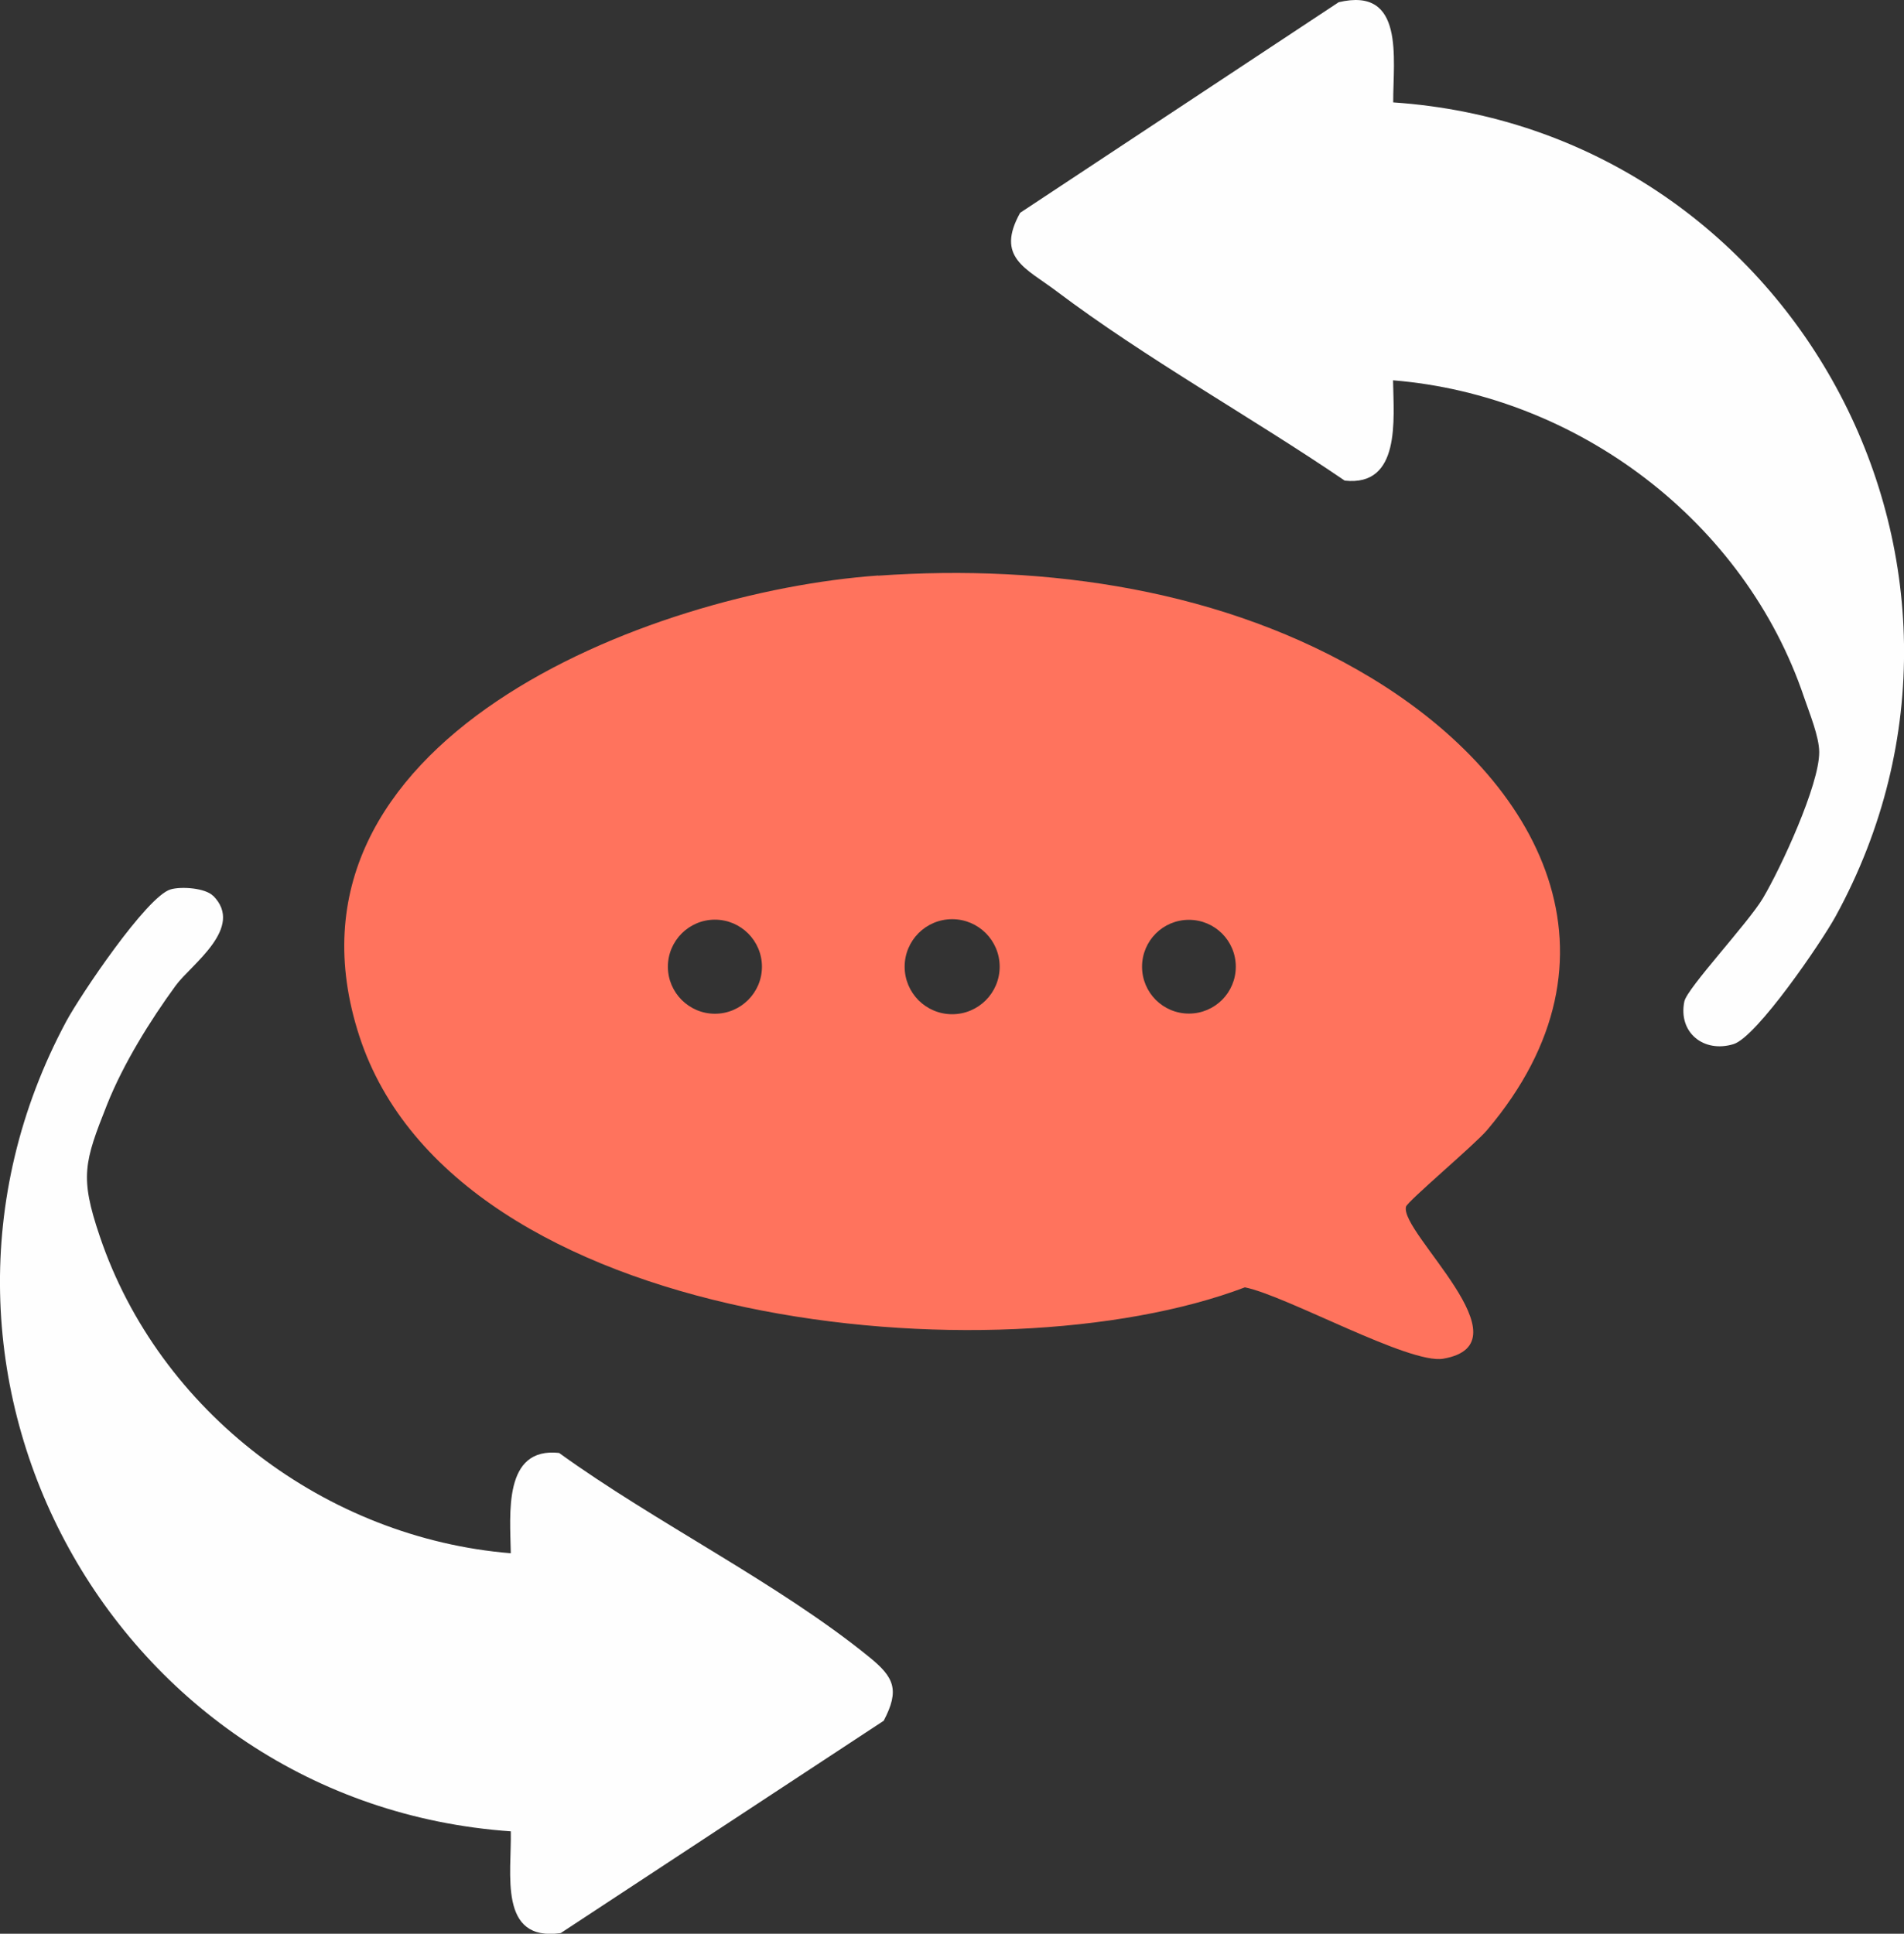
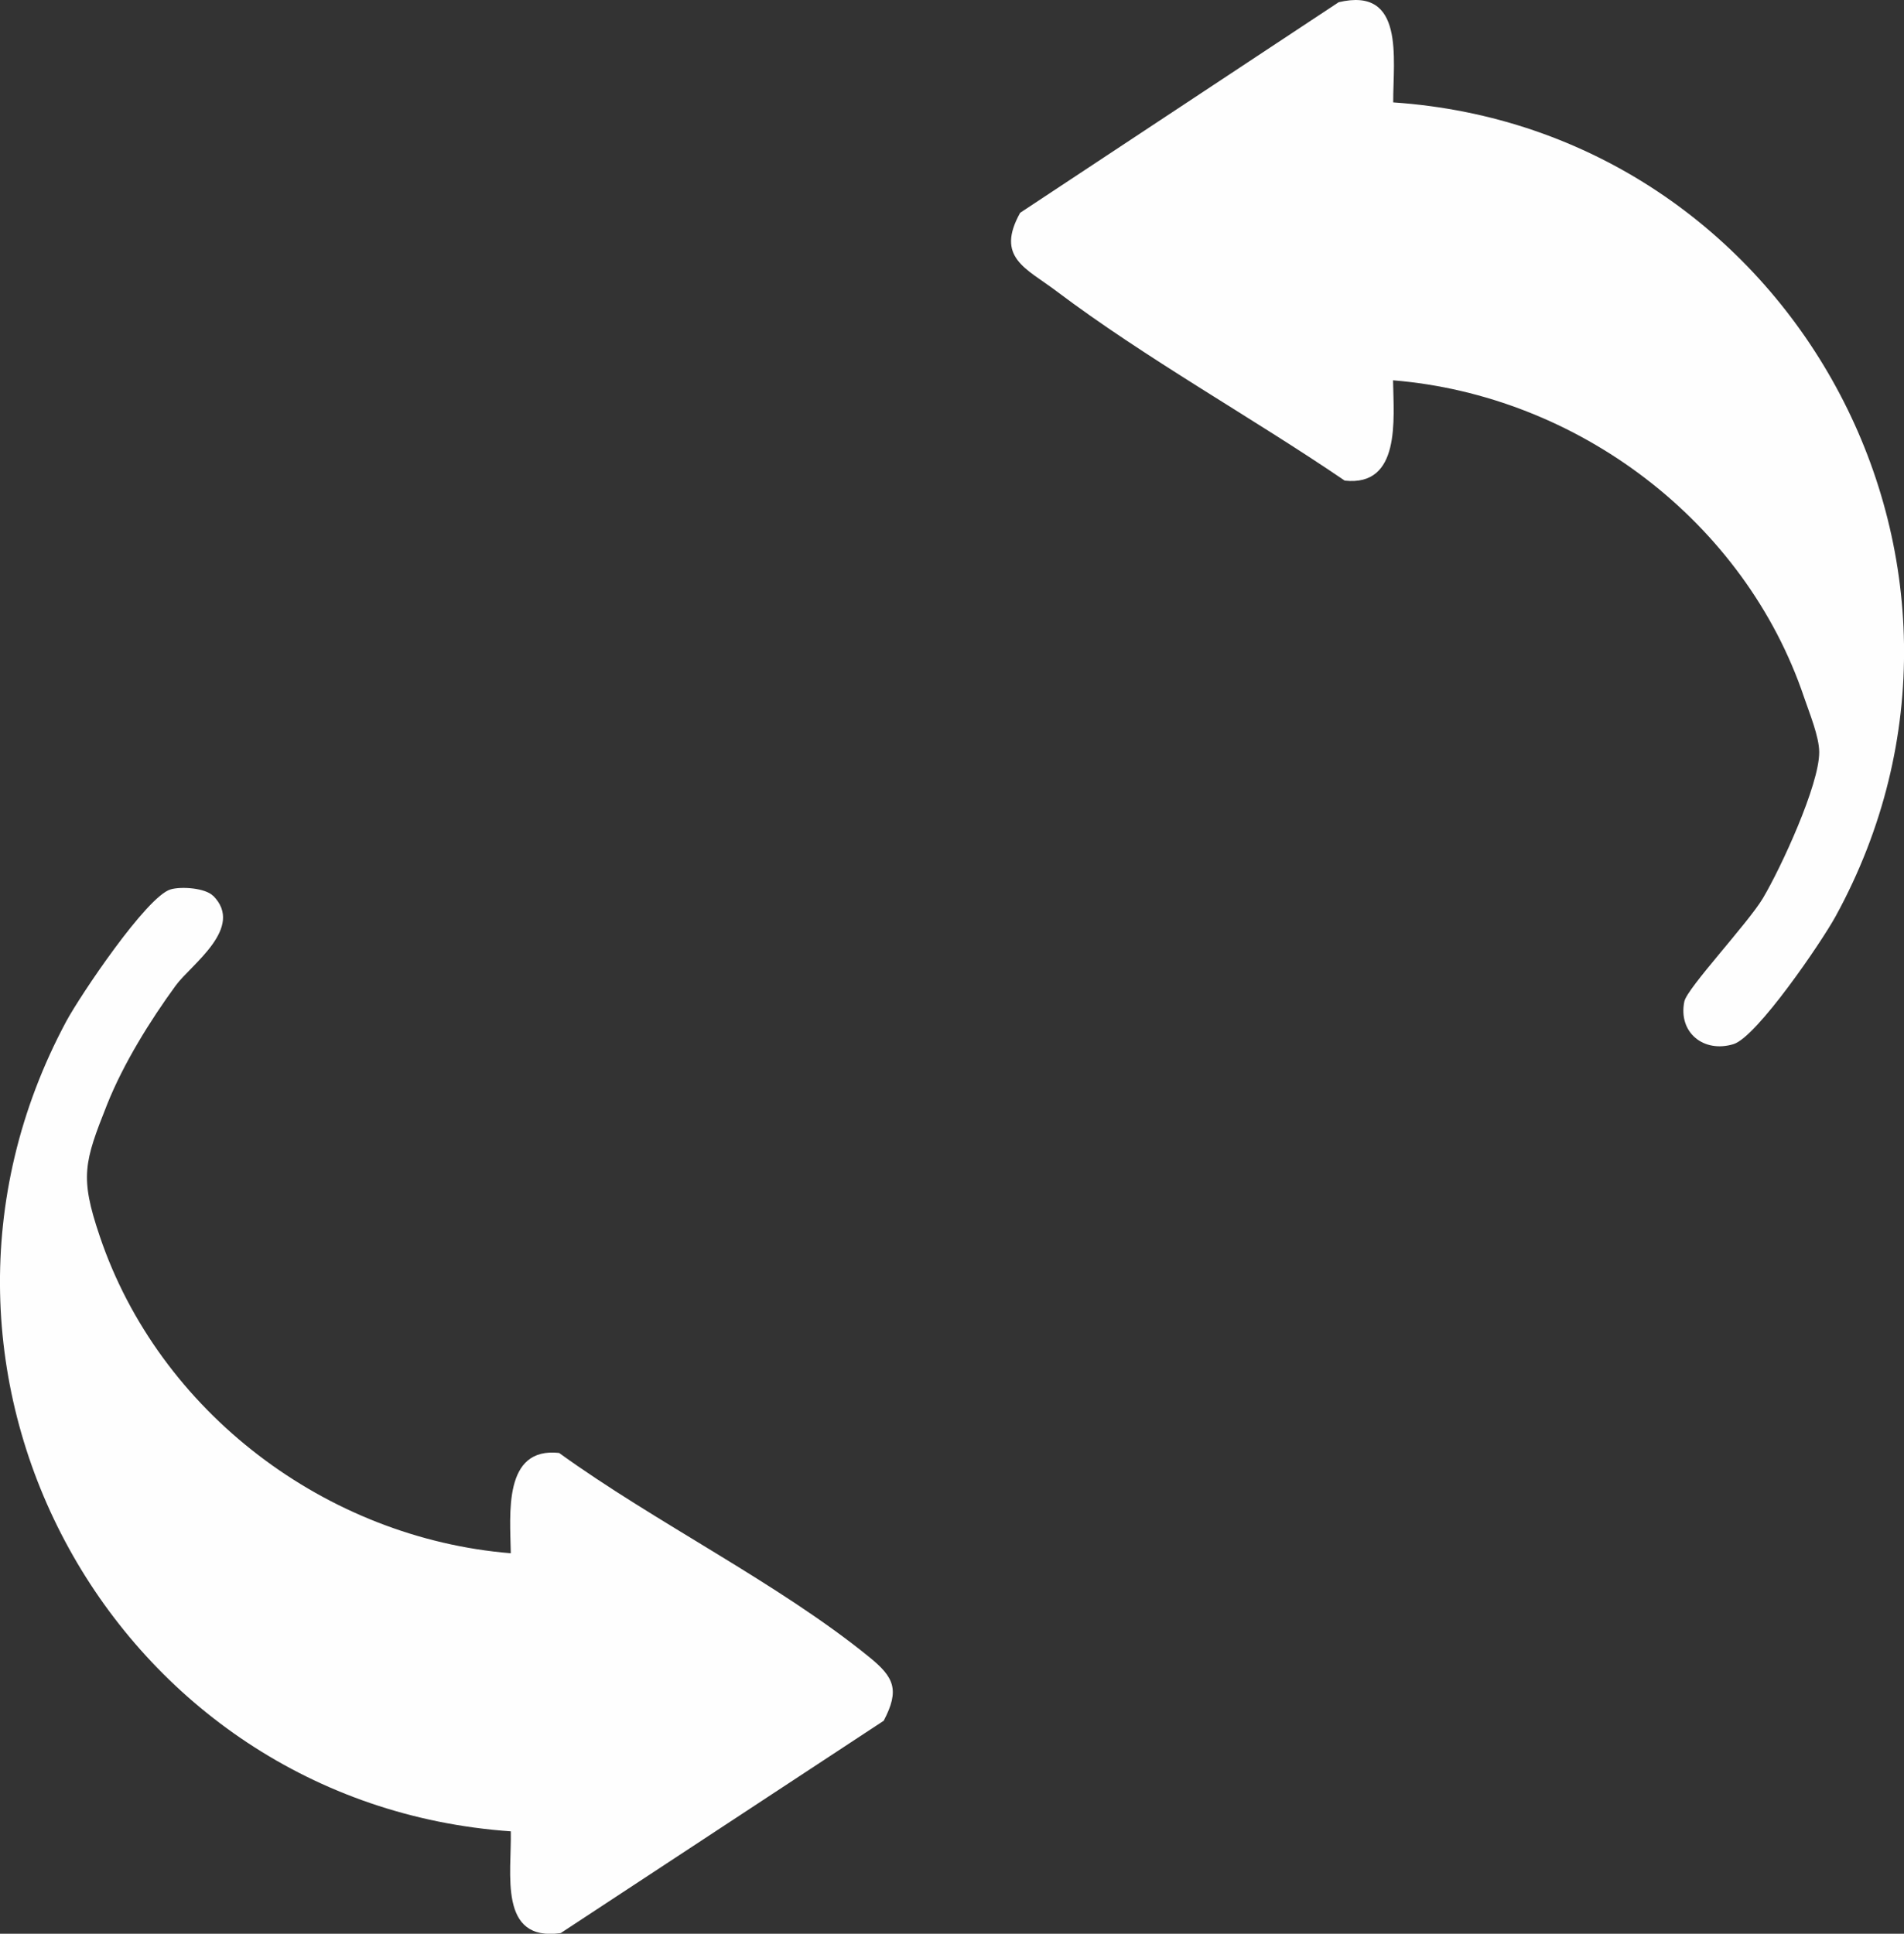
<svg xmlns="http://www.w3.org/2000/svg" id="Layer_2" data-name="Layer 2" viewBox="0 0 119.02 120.86">
  <rect x="0" y="0" width="119.02" height="120.86" fill="#333333" stroke="none" />
  <defs>
    <style>
      .cls-1 {
        fill: #ff735d;
      }

      .cls-2 {
        fill: #fefefe;
      }
    </style>
  </defs>
  <g id="Layer_1-2" data-name="Layer 1">
    <g>
      <path class="cls-2" d="M13.32,55.98c2,2-1.37,4.3-2.33,5.61-1.61,2.2-3.28,4.9-4.29,7.43-1.44,3.62-1.72,4.54-.47,8.23,3.71,11.02,14.17,18.89,25.7,19.83-.04-2.46-.49-6.65,3.02-6.27,6.01,4.35,13.71,8.14,19.39,12.76,1.54,1.25,1.92,2.04.9,3.98l-20.19,13.27c-3.92.56-3.06-3.73-3.12-6.36-24.76-1.73-39.64-28.55-27.78-50.64.87-1.61,5.02-7.79,6.51-8.23.67-.2,2.17-.09,2.66.4Z" />
      <g>
-         <path class="cls-1" d="M54.9,35.98c10.54-.74,21.68.87,30.8,6.38,10.72,6.48,16.37,17.5,7.26,28.27-.78.92-4.98,4.45-5.07,4.79-.41,1.61,7.77,8.56,2.33,9.5-2.11.37-9.78-3.93-12.4-4.46-15.47,5.87-49.35,2.67-55.35-15.68-6.04-18.48,18.13-27.8,32.43-28.81ZM47.63,60.42c0-1.62-1.32-2.94-2.94-2.94s-2.94,1.32-2.94,2.94,1.32,2.94,2.94,2.94,2.94-1.32,2.94-2.94ZM62.49,60.42c0-1.64-1.33-2.97-2.97-2.97s-2.97,1.33-2.97,2.97,1.33,2.97,2.97,2.97,2.97-1.33,2.97-2.97ZM77.25,60.42c0-1.62-1.31-2.93-2.93-2.93s-2.93,1.31-2.93,2.93,1.31,2.93,2.93,2.93,2.93-1.31,2.93-2.93Z" />
        <path class="cls-2" d="M87.09,6.4c24.86,1.68,39.75,28.81,27.65,50.88-.86,1.57-4.92,7.54-6.38,7.98-1.86.57-3.47-.73-3.07-2.67.18-.84,3.99-4.9,4.91-6.45,1.12-1.88,3.53-7.09,3.52-9.13,0-.96-.61-2.44-.94-3.41-3.71-11.02-14.17-18.89-25.7-19.83.04,2.46.49,6.65-3.02,6.27-5.84-3.98-12.42-7.62-18.03-11.85-1.9-1.43-3.81-2.1-2.26-4.89L83.68.14c4.15-.99,3.4,3.52,3.41,6.26Z" />
      </g>
    </g>
  </g>
</svg>